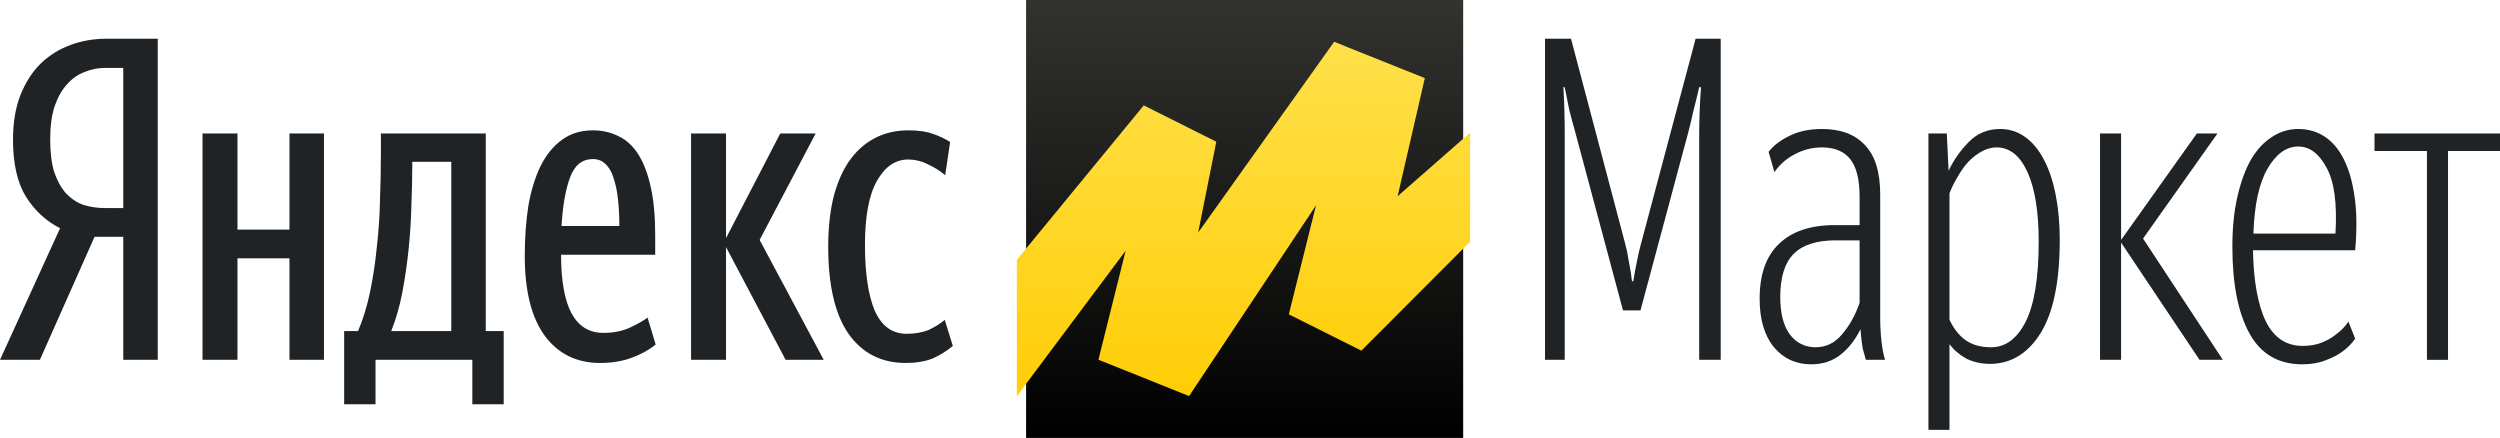
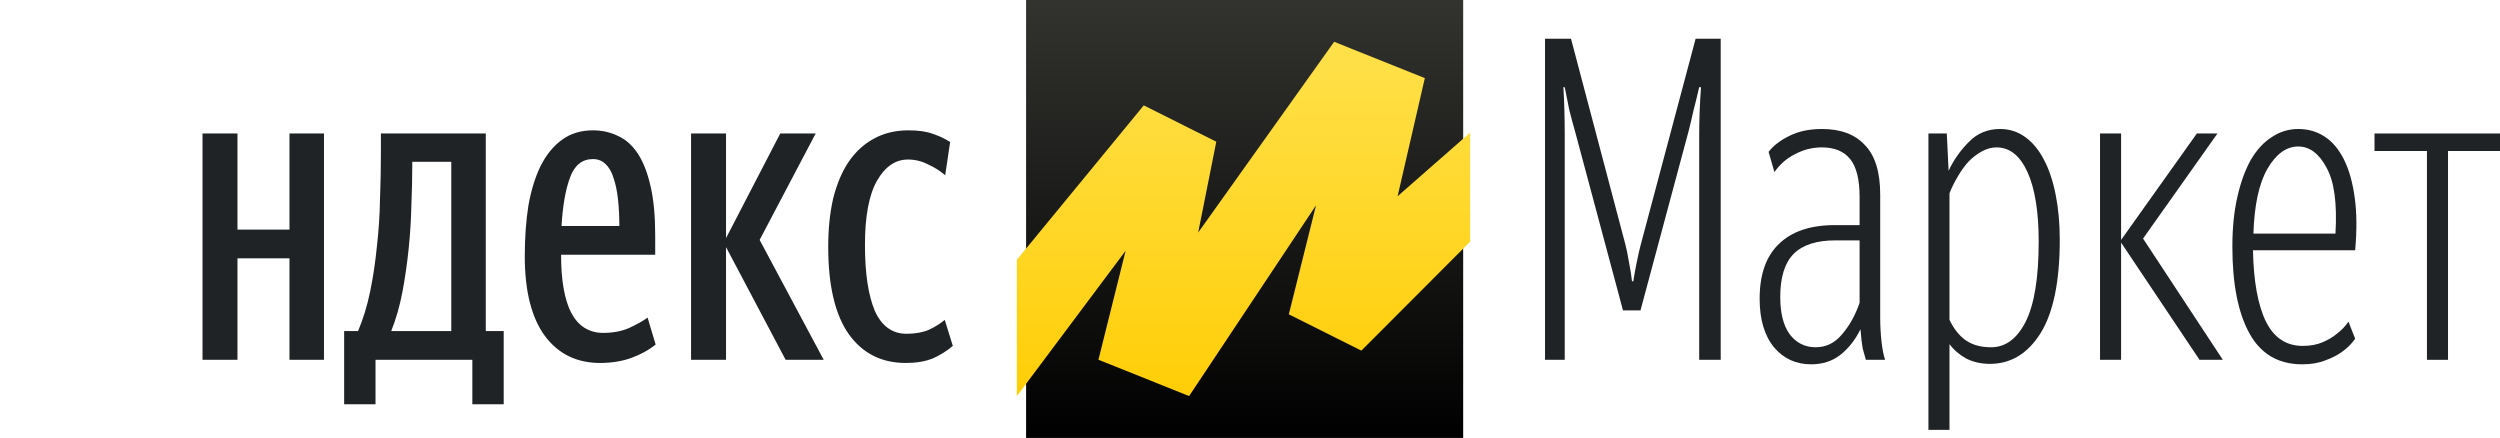
<svg xmlns="http://www.w3.org/2000/svg" width="548" height="96" viewBox="0 0 548 96" fill="none">
-   <path d="M20.73 51.901L8.744 78.874H0L13.165 50.03C10.087 48.456 7.598 46.159 5.698 43.14C3.799 40.055 2.849 35.888 2.849 30.638C2.849 26.962 3.373 23.747 4.421 20.99C5.535 18.168 7.008 15.838 8.842 14.001C10.742 12.163 12.936 10.785 15.425 9.866C17.914 8.948 20.534 8.488 23.285 8.488H34.583V78.874H27.018V51.901H20.73ZM27.018 14.887H22.99C21.483 14.887 20.01 15.182 18.569 15.773C17.128 16.298 15.851 17.184 14.737 18.431C13.623 19.612 12.707 21.22 11.986 23.254C11.331 25.223 11.004 27.684 11.004 30.638C11.004 33.459 11.298 35.822 11.888 37.725C12.543 39.629 13.394 41.171 14.442 42.352C15.556 43.533 16.833 44.386 18.274 44.912C19.78 45.371 21.352 45.601 22.99 45.601H27.018V14.887Z" fill="#202326" />
  <path d="M110.413 88.62H103.536V78.874H82.315V88.62H75.438V72.573H78.484C79.597 69.948 80.481 67.061 81.136 63.911C81.791 60.695 82.282 57.414 82.61 54.067C83.003 50.654 83.232 47.209 83.297 43.73C83.428 40.187 83.494 36.774 83.494 33.492V29.259H106.483V72.573H110.413V88.62ZM143.719 75.527C142.147 76.774 140.346 77.758 138.316 78.48C136.285 79.202 134.026 79.563 131.537 79.563C126.428 79.563 122.4 77.594 119.452 73.656C116.505 69.653 115.031 63.812 115.031 56.134C115.031 52.131 115.293 48.456 115.817 45.108C116.407 41.761 117.291 38.874 118.47 36.446C119.714 33.952 121.286 32.016 123.186 30.638C125.085 29.259 127.345 28.57 129.965 28.57C131.995 28.57 133.862 28.997 135.565 29.85C137.267 30.638 138.708 31.95 139.887 33.788C141.066 35.625 141.983 38.021 142.638 40.974C143.293 43.862 143.621 47.405 143.621 51.606V55.839H122.989C122.989 61.482 123.743 65.749 125.249 68.636C126.821 71.524 129.146 72.968 132.224 72.968C134.386 72.968 136.285 72.607 137.923 71.885C139.626 71.097 140.968 70.343 141.951 69.621L143.719 75.527ZM71.016 29.259V78.874H63.451V56.626H52.055V78.874H44.392V29.259H52.055V50.326H63.451V29.259H71.016ZM159.144 54.165V78.874H151.481V29.259H159.144V52.196L171.032 29.259H178.794L166.512 52.59L180.562 78.874H172.211L159.144 54.165ZM198.541 79.563C193.236 79.563 189.077 77.463 186.064 73.263C183.051 68.997 181.544 62.598 181.544 54.067C181.544 50.195 181.904 46.684 182.625 43.534C183.411 40.383 184.524 37.725 185.965 35.56C187.472 33.328 189.306 31.622 191.467 30.441C193.694 29.194 196.248 28.57 199.13 28.57C201.357 28.57 203.158 28.833 204.534 29.358C205.909 29.817 207.154 30.408 208.268 31.13L207.187 38.415C206.138 37.496 204.894 36.708 203.453 36.052C202.078 35.33 200.604 34.969 199.032 34.969C196.281 34.969 194.022 36.511 192.253 39.596C190.484 42.68 189.6 47.373 189.6 53.673C189.6 59.908 190.321 64.731 191.762 68.144C193.269 71.491 195.593 73.164 198.738 73.164C200.637 73.164 202.274 72.869 203.65 72.278C205.025 71.622 206.172 70.9 207.088 70.113L208.858 75.822C207.547 76.938 206.073 77.857 204.436 78.579C202.798 79.235 200.833 79.563 198.541 79.563ZM98.919 35.461H90.371V36.347C90.371 38.972 90.305 41.86 90.174 45.01C90.109 48.095 89.913 51.245 89.585 54.46C89.258 57.676 88.799 60.859 88.21 64.009C87.62 67.094 86.802 69.948 85.754 72.573H98.919V35.461ZM129.965 34.87C127.607 34.87 125.937 36.216 124.954 38.907C123.972 41.532 123.349 45.076 123.088 49.538H135.761C135.761 47.438 135.663 45.502 135.467 43.73C135.27 41.893 134.942 40.318 134.484 39.005C134.091 37.693 133.502 36.675 132.716 35.953C131.995 35.232 131.078 34.87 129.965 34.87Z" fill="#202326" />
  <path d="M345.348 29.161C344.825 27.323 344.366 25.617 343.972 24.042C343.645 22.401 343.318 20.761 342.991 19.12H342.697C342.893 22.467 342.991 25.945 342.991 29.555V78.874H338.667V8.488H344.366L356.253 53.476C356.516 54.395 356.779 55.675 357.041 57.315C357.368 58.89 357.597 60.334 357.729 61.647H358.022C358.218 60.334 358.481 58.89 358.808 57.315C359.135 55.675 359.431 54.395 359.694 53.476L371.679 8.488H377.18V78.874H372.464V29.555C372.464 27.848 372.498 26.142 372.562 24.436C372.629 22.664 372.727 20.892 372.858 19.12H372.464C372.006 21.089 371.581 22.828 371.187 24.337C370.86 25.847 370.499 27.356 370.108 28.866L359.594 68.045H355.762L345.348 29.161Z" fill="#202326" />
  <path d="M397.993 76.118C400.285 76.118 402.219 75.166 403.79 73.263C405.428 71.36 406.705 69.063 407.622 66.372V52.689H402.317C398.191 52.689 395.145 53.673 393.18 55.642C391.215 57.611 390.232 60.761 390.232 65.092C390.232 68.636 390.919 71.36 392.297 73.263C393.736 75.166 395.637 76.118 397.993 76.118ZM408.997 78.874C408.801 78.218 408.572 77.397 408.309 76.413C408.114 75.363 407.949 73.952 407.818 72.18C406.64 74.543 405.165 76.413 403.396 77.791C401.629 79.169 399.5 79.858 397.012 79.858C393.672 79.858 390.953 78.612 388.856 76.118C386.76 73.558 385.712 70.014 385.712 65.486C385.712 60.17 387.121 56.167 389.938 53.476C392.755 50.72 396.847 49.342 402.219 49.342H407.622V43.14C407.622 39.333 406.934 36.577 405.559 34.871C404.184 33.164 402.121 32.311 399.369 32.311C397.272 32.311 395.307 32.803 393.474 33.788C391.64 34.707 390.134 36.019 388.954 37.725L387.677 33.296C388.661 31.983 390.134 30.835 392.099 29.85C394.13 28.8 396.554 28.275 399.369 28.275C403.496 28.275 406.64 29.456 408.801 31.819C411.029 34.116 412.141 37.725 412.141 42.648V69.719C412.141 71.426 412.239 73.164 412.435 74.936C412.633 76.643 412.896 77.955 413.223 78.874H408.997Z" fill="#202326" />
  <path d="M436.466 76.118C439.61 76.118 442.131 74.247 444.032 70.507C445.932 66.7 446.88 60.859 446.88 52.984C446.88 46.421 446.061 41.335 444.426 37.725C442.788 34.116 440.527 32.311 437.645 32.311C436.533 32.311 435.451 32.606 434.403 33.197C433.422 33.722 432.472 34.444 431.555 35.363C430.703 36.282 429.917 37.365 429.196 38.612C428.477 39.793 427.854 41.04 427.329 42.352V70.113C428.313 72.147 429.523 73.657 430.965 74.641C432.407 75.625 434.241 76.118 436.466 76.118ZM436.172 79.76C434.272 79.76 432.536 79.366 430.965 78.579C429.459 77.726 428.246 76.676 427.329 75.428V94.231H422.712V29.259H426.739L427.133 37.43C428.246 35.068 429.721 32.967 431.555 31.13C433.388 29.227 435.68 28.275 438.431 28.275C440.462 28.275 442.296 28.866 443.934 30.047C445.572 31.228 446.947 32.902 448.059 35.068C449.174 37.168 450.024 39.727 450.614 42.746C451.204 45.699 451.5 48.981 451.5 52.59C451.5 61.712 450.091 68.538 447.274 73.066C444.457 77.529 440.756 79.76 436.172 79.76Z" fill="#202326" />
  <path d="M464.943 78.874H460.326V29.26H464.943V52.59L481.548 29.26H486.067L469.757 52.295L487.245 78.874H482.138L464.943 53.181V78.874Z" fill="#202326" />
  <path d="M493.854 54.854C493.985 61.68 494.933 66.897 496.702 70.507C498.471 74.051 501.157 75.822 504.76 75.822C506.396 75.822 507.838 75.56 509.081 75.035C510.327 74.51 511.373 73.886 512.226 73.164C513.207 72.443 514.059 71.556 514.78 70.507L516.253 74.247C515.468 75.363 514.518 76.315 513.405 77.102C512.422 77.824 511.211 78.447 509.769 78.972C508.329 79.563 506.625 79.858 504.66 79.858C499.422 79.858 495.556 77.594 493.069 73.066C490.579 68.538 489.335 62.204 489.335 54.067C489.335 49.998 489.695 46.388 490.414 43.238C491.135 40.022 492.118 37.299 493.362 35.068C494.673 32.836 496.211 31.163 497.98 30.047C499.749 28.866 501.68 28.275 503.776 28.275C505.937 28.275 507.871 28.833 509.573 29.948C511.276 31.064 512.684 32.738 513.797 34.969C514.912 37.2 515.697 39.99 516.155 43.337C516.614 46.618 516.647 50.457 516.253 54.854H493.854ZM503.776 32.114C501.157 32.114 498.897 33.755 496.998 37.036C495.163 40.252 494.148 44.977 493.952 51.212H511.932C512.324 44.584 511.669 39.76 509.967 36.741C508.329 33.657 506.266 32.114 503.776 32.114Z" fill="#202326" />
  <path d="M536.607 33.099V78.874H531.985V33.099H520.492V29.26H548V33.099H536.607Z" fill="#202326" />
  <path d="M320.729 0H224.918V96H320.729V0Z" fill="url(#paint0_linear_17_1043)" />
  <path d="M222.893 86.84V56.95L250.714 23.099L266.612 31.064L262.639 50.976L292.448 9.16L312.322 17.125L306.358 43.011L322.257 29.072V52.968L298.409 76.862L282.511 68.897L288.474 45.002L260.651 86.818L240.777 78.853L246.741 54.958L222.893 86.84Z" fill="url(#paint1_linear_17_1043)" />
  <defs>
    <linearGradient id="paint0_linear_17_1043" x1="274" y1="-22.378" x2="274" y2="96" gradientUnits="userSpaceOnUse">
      <stop stop-color="#3E3F3A" />
      <stop offset="1" />
    </linearGradient>
    <linearGradient id="paint1_linear_17_1043" x1="272.576" y1="-9.325" x2="272.576" y2="94.214" gradientUnits="userSpaceOnUse">
      <stop stop-color="#FFE55B" />
      <stop offset="1" stop-color="#FFCC00" />
    </linearGradient>
  </defs>
</svg>